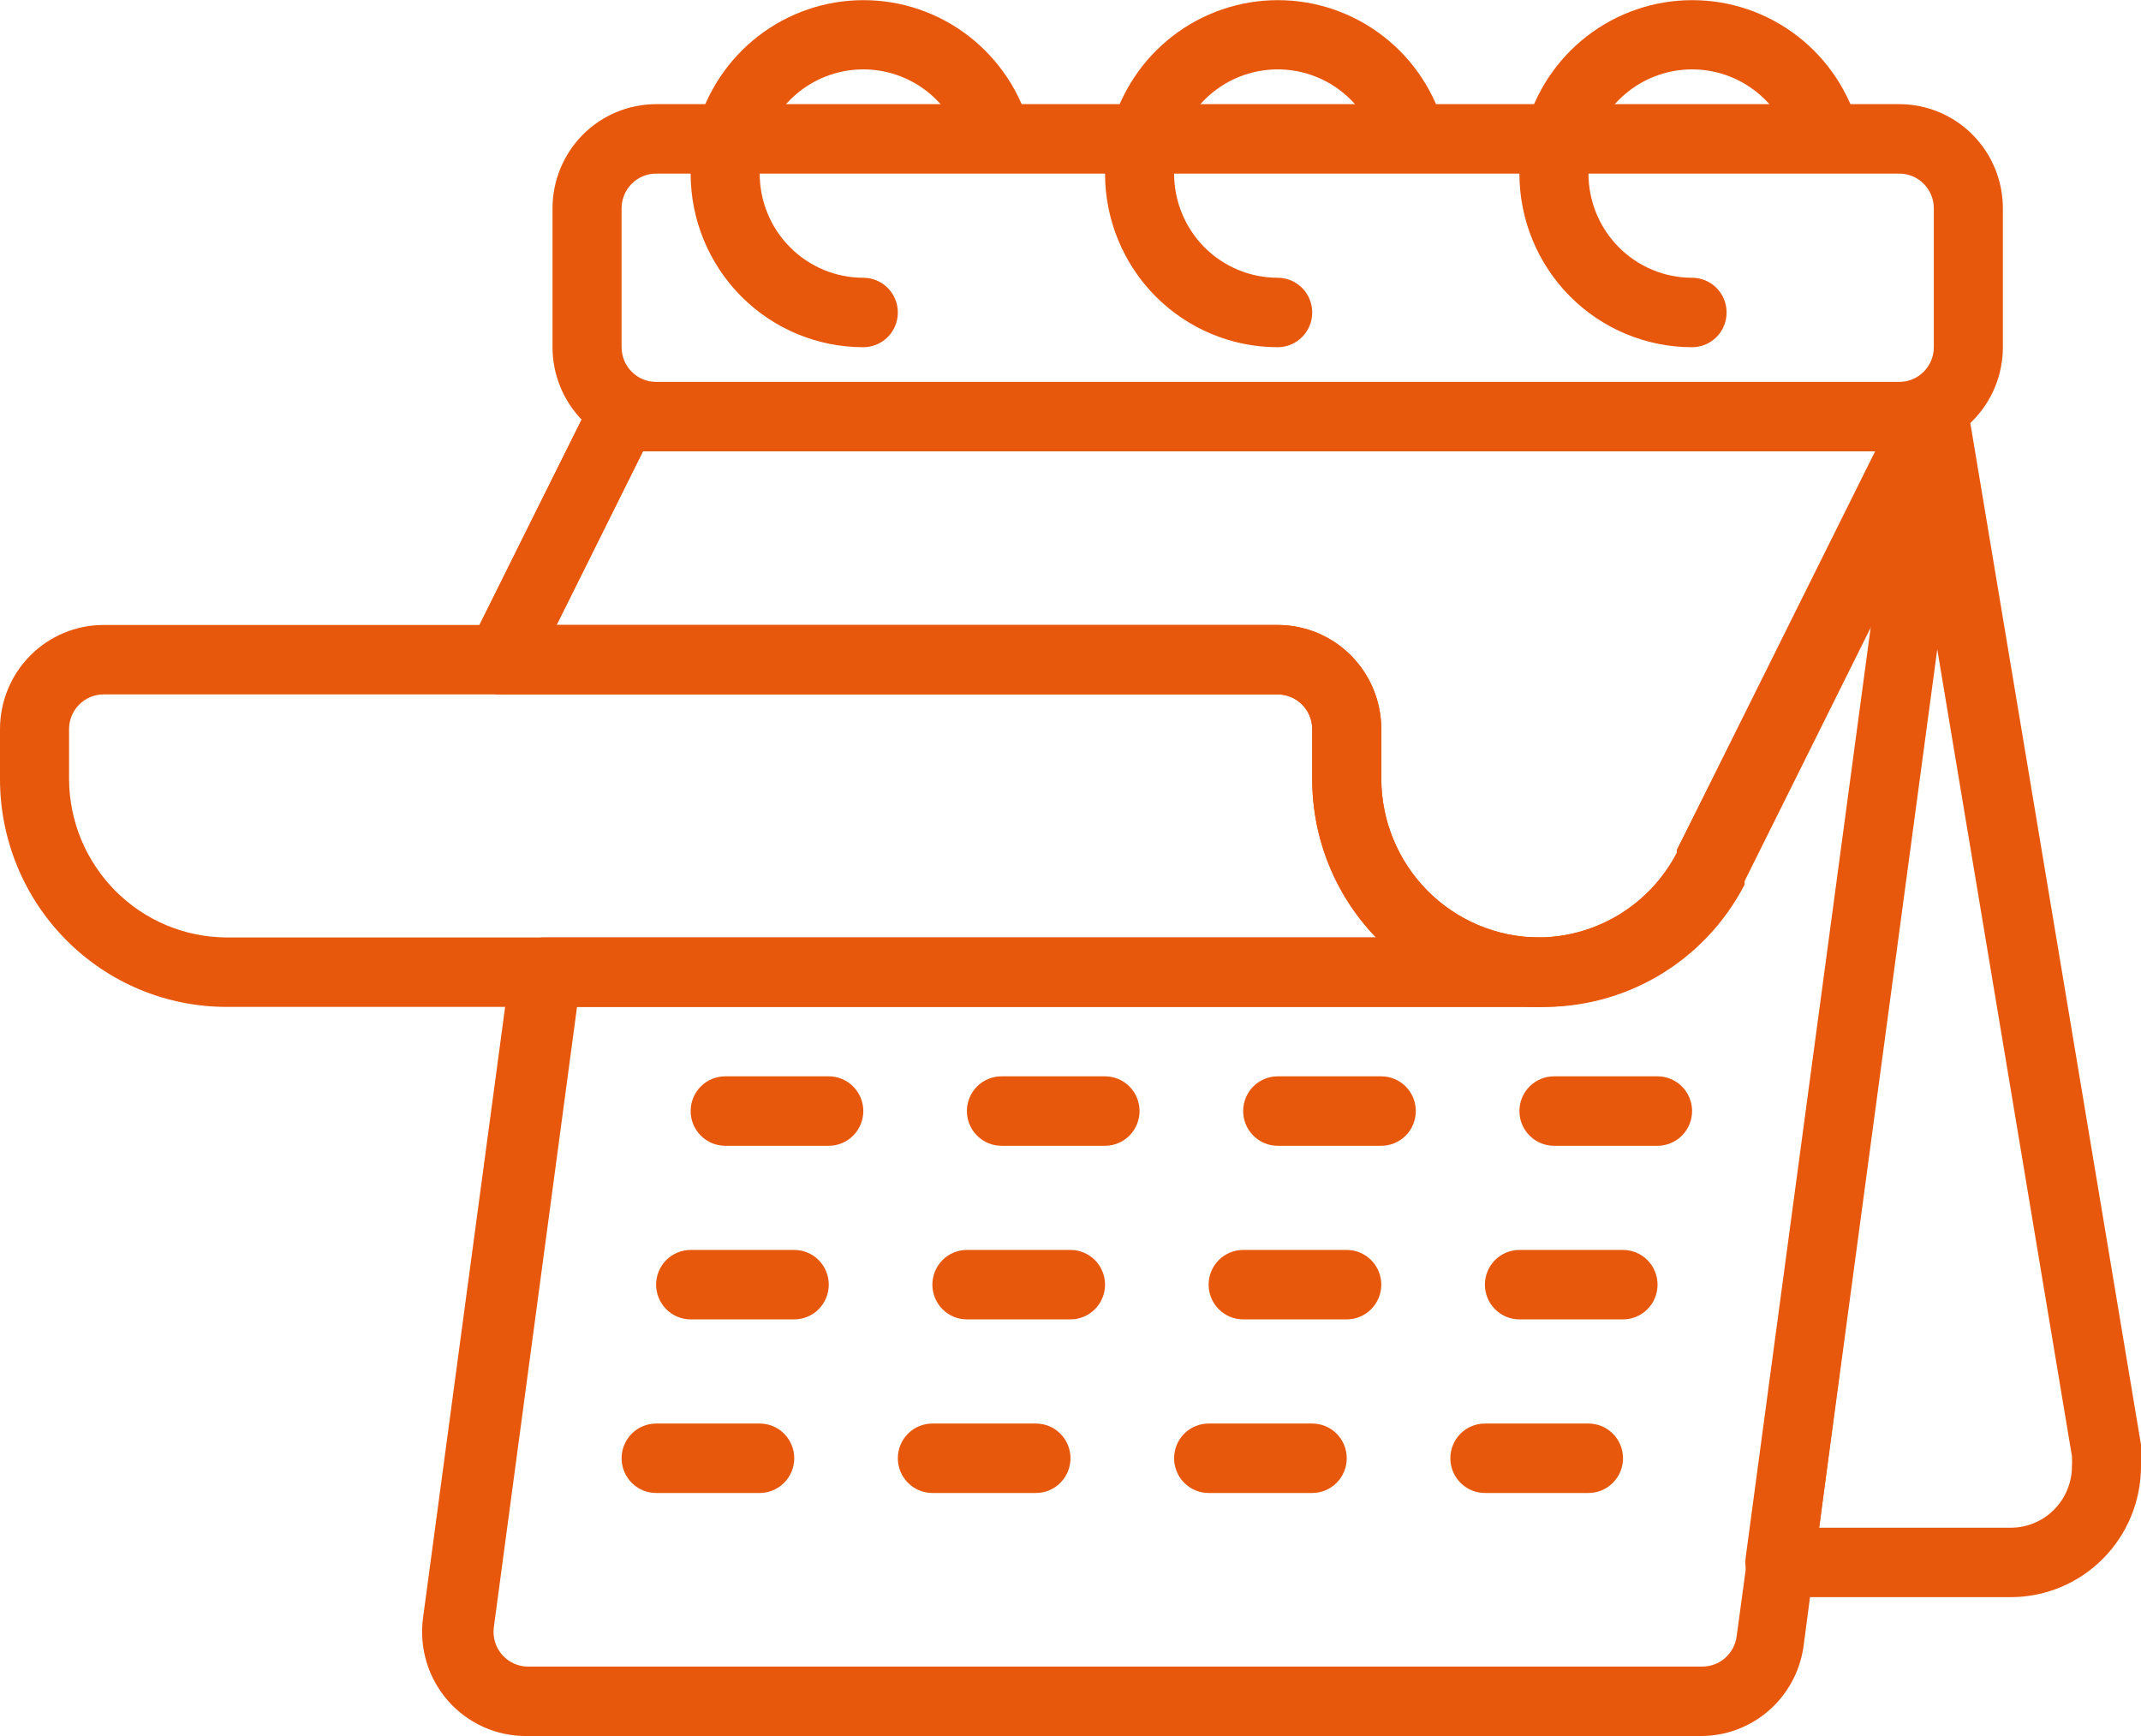
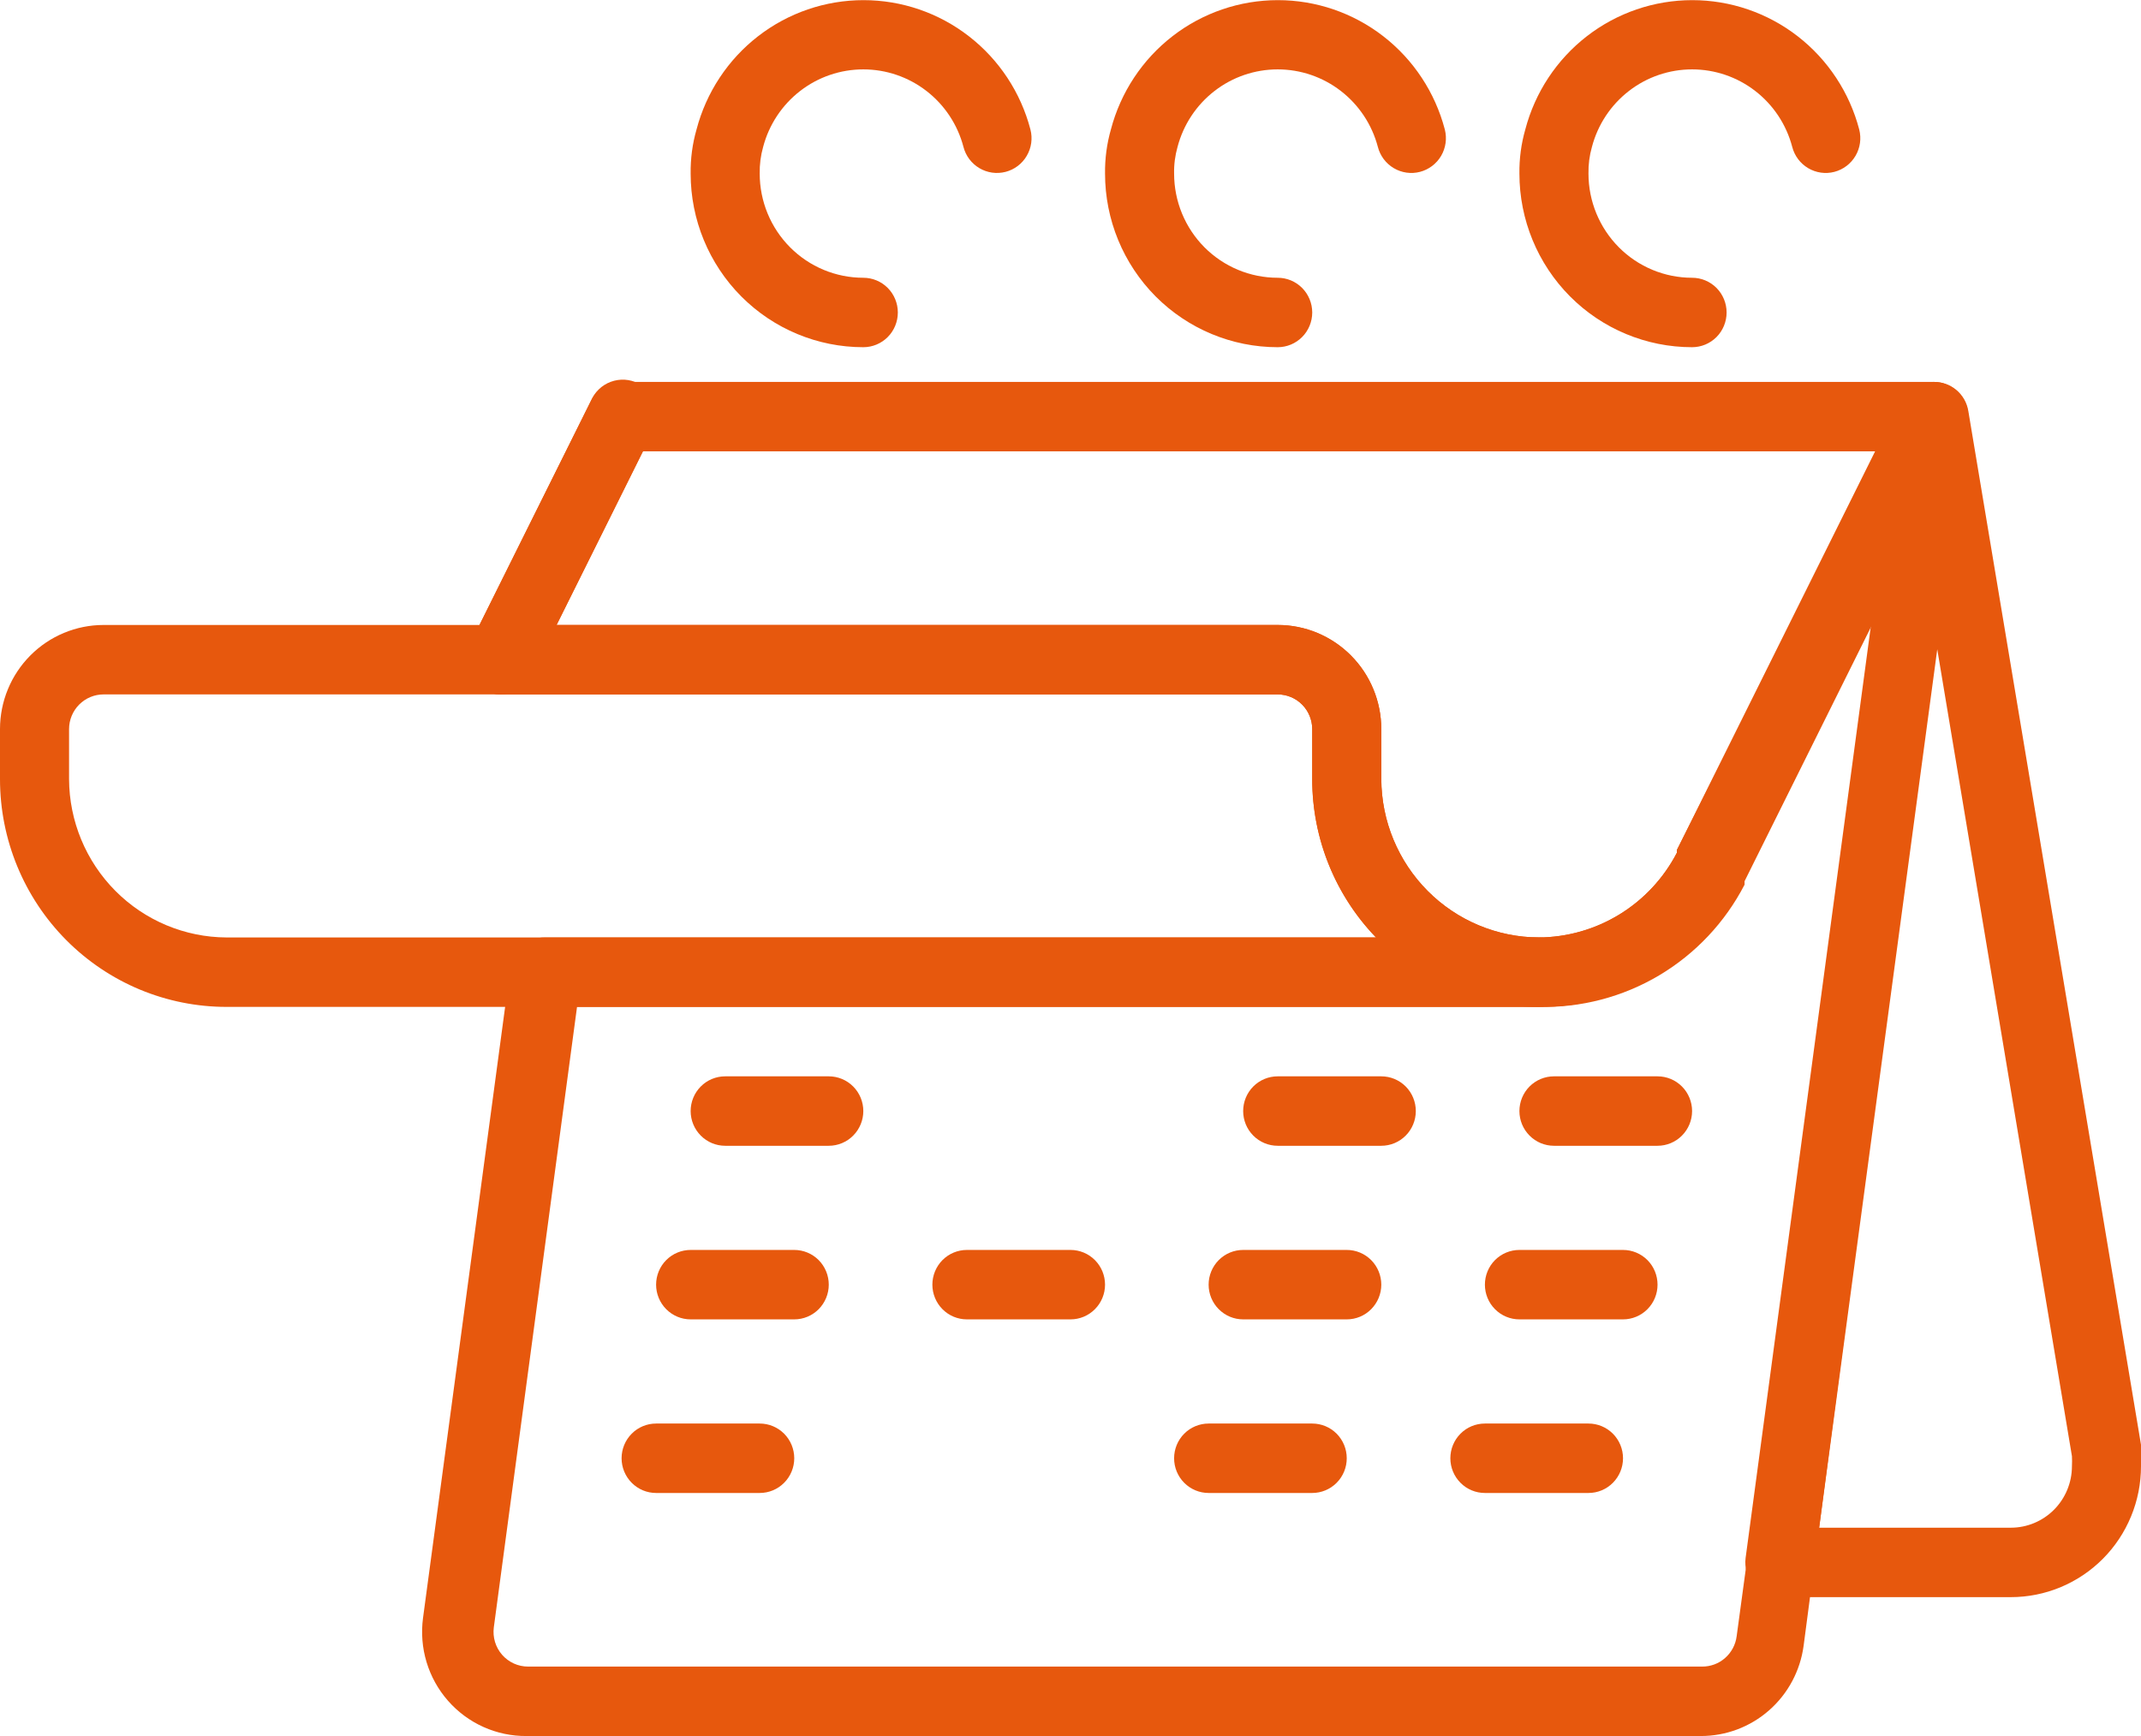
<svg xmlns="http://www.w3.org/2000/svg" width="74" height="60" viewBox="0 0 74 60" fill="none">
  <g clip-path="url(#clip0)">
    <path d="M69.5 55.2H61.516C61.346 55.2 61.178 55.163 61.024 55.093C60.87 55.023 60.732 54.92 60.62 54.792C60.508 54.663 60.425 54.513 60.375 54.349C60.326 54.185 60.312 54.013 60.334 53.844L65.657 14.244C65.695 13.956 65.835 13.691 66.053 13.498C66.27 13.306 66.549 13.2 66.839 13.2C67.125 13.196 67.403 13.296 67.622 13.481C67.841 13.666 67.987 13.924 68.032 14.208L74 49.932C74.018 50.18 74.018 50.428 74 50.676C74 51.27 73.884 51.858 73.657 52.407C73.431 52.956 73.1 53.455 72.682 53.875C72.264 54.295 71.768 54.628 71.222 54.856C70.676 55.083 70.091 55.2 69.5 55.2ZM62.876 52.8H69.5C70.061 52.8 70.598 52.576 70.994 52.178C71.39 51.779 71.613 51.239 71.613 50.676C71.619 50.56 71.619 50.444 71.613 50.328L66.958 22.44L62.876 52.8Z" fill="#E7580D" />
    <path d="M58.782 60H18.202C17.688 60.005 17.18 59.898 16.711 59.688C16.243 59.478 15.824 59.169 15.485 58.782C15.145 58.395 14.892 57.939 14.743 57.445C14.594 56.952 14.553 56.431 14.621 55.92L17.641 33.444C17.678 33.153 17.821 32.887 18.041 32.694C18.261 32.502 18.543 32.397 18.834 32.4H53.184C54.17 32.394 55.135 32.119 55.976 31.603C56.818 31.087 57.503 30.35 57.959 29.472V29.376L65.657 13.896C65.786 13.647 65.998 13.451 66.256 13.343C66.513 13.235 66.801 13.22 67.068 13.303C67.335 13.386 67.564 13.56 67.716 13.796C67.869 14.031 67.934 14.313 67.901 14.592L62.339 56.88C62.223 57.745 61.799 58.539 61.144 59.113C60.49 59.687 59.651 60.002 58.782 60ZM19.944 34.8L17.068 56.244C17.046 56.413 17.06 56.586 17.109 56.749C17.159 56.913 17.242 57.063 17.354 57.192C17.466 57.32 17.604 57.422 17.758 57.493C17.912 57.563 18.08 57.6 18.249 57.6H58.83C59.121 57.602 59.404 57.498 59.623 57.305C59.843 57.113 59.986 56.846 60.024 56.556L64.798 21.408L60.298 30.456V30.576C59.624 31.879 58.6 32.965 57.343 33.712C56.085 34.458 54.645 34.835 53.184 34.8H19.944Z" fill="#E7580D" />
    <path d="M53.184 34.8C51.108 34.8 49.116 33.971 47.648 32.494C46.18 31.018 45.355 29.016 45.355 26.928V25.2C45.355 24.882 45.229 24.576 45.005 24.351C44.781 24.126 44.478 24 44.161 24H17.306C17.103 23.999 16.903 23.946 16.726 23.846C16.548 23.746 16.399 23.602 16.293 23.428C16.186 23.253 16.126 23.055 16.118 22.85C16.109 22.646 16.153 22.443 16.244 22.26L20.422 13.86C20.521 13.662 20.672 13.496 20.86 13.379C21.047 13.263 21.264 13.201 21.484 13.2H66.839C67.042 13.201 67.242 13.254 67.419 13.354C67.597 13.454 67.746 13.598 67.852 13.772C67.959 13.947 68.019 14.145 68.028 14.35C68.036 14.554 67.993 14.757 67.901 14.94L60.191 30.456V30.576C59.525 31.862 58.518 32.937 57.281 33.683C56.044 34.429 54.626 34.815 53.184 34.8ZM19.24 21.6H44.161C45.111 21.6 46.022 21.979 46.693 22.654C47.365 23.329 47.742 24.245 47.742 25.2V26.928C47.748 28.377 48.324 29.765 49.343 30.79C50.362 31.815 51.743 32.394 53.184 32.4C54.17 32.395 55.135 32.119 55.976 31.603C56.818 31.087 57.503 30.35 57.959 29.472V29.376L64.905 15.6H22.224L19.24 21.6Z" fill="#E7580D" />
    <path d="M53.184 34.8H7.83C6.801 34.8 5.783 34.596 4.833 34.201C3.883 33.805 3.02 33.225 2.293 32.494C0.825 31.018 0 29.016 0 26.928V25.2C0 24.245 0.377 23.329 1.049 22.654C1.72 21.979 2.631 21.6 3.581 21.6H44.161C45.111 21.6 46.022 21.979 46.693 22.654C47.365 23.329 47.742 24.245 47.742 25.2V26.928C47.748 28.377 48.324 29.765 49.343 30.79C50.362 31.815 51.743 32.394 53.184 32.4C53.501 32.4 53.805 32.526 54.029 32.751C54.252 32.977 54.378 33.282 54.378 33.6C54.378 33.918 54.252 34.224 54.029 34.449C53.805 34.673 53.501 34.8 53.184 34.8ZM3.581 24C3.264 24 2.961 24.126 2.737 24.351C2.513 24.576 2.387 24.882 2.387 25.2V26.928C2.393 28.377 2.969 29.765 3.988 30.79C5.007 31.815 6.388 32.394 7.83 32.4H47.563C46.145 30.935 45.353 28.972 45.355 26.928V25.2C45.355 24.882 45.229 24.576 45.005 24.351C44.781 24.126 44.478 24 44.161 24H3.581Z" fill="#E7580D" />
    <path d="M17.306 24C17.119 24.002 16.934 23.957 16.769 23.868C16.488 23.724 16.275 23.474 16.177 23.173C16.078 22.872 16.103 22.543 16.244 22.26L20.422 13.86C20.485 13.708 20.578 13.57 20.697 13.456C20.815 13.341 20.956 13.253 21.11 13.196C21.264 13.139 21.428 13.114 21.591 13.123C21.755 13.133 21.916 13.176 22.062 13.25C22.209 13.325 22.338 13.429 22.443 13.556C22.547 13.683 22.625 13.831 22.67 13.989C22.716 14.148 22.728 14.314 22.707 14.478C22.686 14.641 22.631 14.799 22.546 14.94L18.369 23.34C18.27 23.538 18.118 23.704 17.93 23.821C17.743 23.937 17.527 23.999 17.306 24Z" fill="#E7580D" />
    <path d="M28.645 39.6H25.064C24.748 39.6 24.444 39.474 24.221 39.248C23.997 39.023 23.871 38.718 23.871 38.4C23.871 38.082 23.997 37.776 24.221 37.551C24.444 37.326 24.748 37.2 25.064 37.2H28.645C28.962 37.2 29.265 37.326 29.489 37.551C29.713 37.776 29.839 38.082 29.839 38.4C29.839 38.718 29.713 39.023 29.489 39.248C29.265 39.474 28.962 39.6 28.645 39.6Z" fill="#E7580D" />
-     <path d="M38.194 39.6H34.613C34.296 39.6 33.993 39.474 33.769 39.248C33.545 39.023 33.419 38.718 33.419 38.4C33.419 38.082 33.545 37.776 33.769 37.551C33.993 37.326 34.296 37.2 34.613 37.2H38.194C38.51 37.2 38.814 37.326 39.038 37.551C39.261 37.776 39.387 38.082 39.387 38.4C39.387 38.718 39.261 39.023 39.038 39.248C38.814 39.474 38.51 39.6 38.194 39.6Z" fill="#E7580D" />
    <path d="M47.742 39.6H44.161C43.845 39.6 43.541 39.474 43.317 39.248C43.093 39.023 42.968 38.718 42.968 38.4C42.968 38.082 43.093 37.776 43.317 37.551C43.541 37.326 43.845 37.2 44.161 37.2H47.742C48.059 37.2 48.362 37.326 48.586 37.551C48.81 37.776 48.935 38.082 48.935 38.4C48.935 38.718 48.81 39.023 48.586 39.248C48.362 39.474 48.059 39.6 47.742 39.6Z" fill="#E7580D" />
    <path d="M57.29 39.6H53.71C53.393 39.6 53.09 39.474 52.866 39.248C52.642 39.023 52.516 38.718 52.516 38.4C52.516 38.082 52.642 37.776 52.866 37.551C53.09 37.326 53.393 37.2 53.71 37.2H57.29C57.607 37.2 57.91 37.326 58.134 37.551C58.358 37.776 58.484 38.082 58.484 38.4C58.484 38.718 58.358 39.023 58.134 39.248C57.91 39.474 57.607 39.6 57.29 39.6Z" fill="#E7580D" />
    <path d="M27.452 45.6H23.871C23.554 45.6 23.251 45.474 23.027 45.248C22.803 45.023 22.677 44.718 22.677 44.4C22.677 44.082 22.803 43.776 23.027 43.551C23.251 43.326 23.554 43.2 23.871 43.2H27.452C27.768 43.2 28.072 43.326 28.296 43.551C28.519 43.776 28.645 44.082 28.645 44.4C28.645 44.718 28.519 45.023 28.296 45.248C28.072 45.474 27.768 45.6 27.452 45.6Z" fill="#E7580D" />
    <path d="M37 45.6H33.419C33.103 45.6 32.799 45.474 32.575 45.248C32.352 45.023 32.226 44.718 32.226 44.4C32.226 44.082 32.352 43.776 32.575 43.551C32.799 43.326 33.103 43.2 33.419 43.2H37C37.317 43.2 37.62 43.326 37.844 43.551C38.068 43.776 38.194 44.082 38.194 44.4C38.194 44.718 38.068 45.023 37.844 45.248C37.62 45.474 37.317 45.6 37 45.6Z" fill="#E7580D" />
    <path d="M46.548 45.6H42.968C42.651 45.6 42.348 45.474 42.124 45.248C41.9 45.023 41.774 44.718 41.774 44.4C41.774 44.082 41.9 43.776 42.124 43.551C42.348 43.326 42.651 43.2 42.968 43.2H46.548C46.865 43.2 47.169 43.326 47.392 43.551C47.616 43.776 47.742 44.082 47.742 44.4C47.742 44.718 47.616 45.023 47.392 45.248C47.169 45.474 46.865 45.6 46.548 45.6Z" fill="#E7580D" />
    <path d="M56.097 45.6H52.516C52.2 45.6 51.896 45.474 51.672 45.248C51.448 45.023 51.323 44.718 51.323 44.4C51.323 44.082 51.448 43.776 51.672 43.551C51.896 43.326 52.2 43.2 52.516 43.2H56.097C56.413 43.2 56.717 43.326 56.941 43.551C57.165 43.776 57.29 44.082 57.29 44.4C57.29 44.718 57.165 45.023 56.941 45.248C56.717 45.474 56.413 45.6 56.097 45.6Z" fill="#E7580D" />
    <path d="M26.258 51.6H22.677C22.361 51.6 22.057 51.474 21.834 51.248C21.61 51.023 21.484 50.718 21.484 50.4C21.484 50.082 21.61 49.776 21.834 49.551C22.057 49.326 22.361 49.2 22.677 49.2H26.258C26.575 49.2 26.878 49.326 27.102 49.551C27.326 49.776 27.452 50.082 27.452 50.4C27.452 50.718 27.326 51.023 27.102 51.248C26.878 51.474 26.575 51.6 26.258 51.6Z" fill="#E7580D" />
-     <path d="M35.806 51.6H32.226C31.909 51.6 31.606 51.474 31.382 51.248C31.158 51.023 31.032 50.718 31.032 50.4C31.032 50.082 31.158 49.776 31.382 49.551C31.606 49.326 31.909 49.2 32.226 49.2H35.806C36.123 49.2 36.427 49.326 36.65 49.551C36.874 49.776 37 50.082 37 50.4C37 50.718 36.874 51.023 36.65 51.248C36.427 51.474 36.123 51.6 35.806 51.6Z" fill="#E7580D" />
    <path d="M45.355 51.6H41.774C41.458 51.6 41.154 51.474 40.93 51.248C40.706 51.023 40.581 50.718 40.581 50.4C40.581 50.082 40.706 49.776 40.93 49.551C41.154 49.326 41.458 49.2 41.774 49.2H45.355C45.671 49.2 45.975 49.326 46.199 49.551C46.423 49.776 46.548 50.082 46.548 50.4C46.548 50.718 46.423 51.023 46.199 51.248C45.975 51.474 45.671 51.6 45.355 51.6Z" fill="#E7580D" />
    <path d="M54.903 51.6H51.323C51.006 51.6 50.702 51.474 50.479 51.248C50.255 51.023 50.129 50.718 50.129 50.4C50.129 50.082 50.255 49.776 50.479 49.551C50.702 49.326 51.006 49.2 51.323 49.2H54.903C55.22 49.2 55.523 49.326 55.747 49.551C55.971 49.776 56.097 50.082 56.097 50.4C56.097 50.718 55.971 51.023 55.747 51.248C55.523 51.474 55.22 51.6 54.903 51.6Z" fill="#E7580D" />
-     <path d="M65.645 15.6H22.677C21.728 15.6 20.817 15.221 20.145 14.546C19.474 13.87 19.097 12.955 19.097 12V7.2C19.097 6.245 19.474 5.33 20.145 4.654C20.817 3.979 21.728 3.6 22.677 3.6H65.645C66.595 3.6 67.506 3.979 68.177 4.654C68.849 5.33 69.226 6.245 69.226 7.2V12C69.226 12.955 68.849 13.87 68.177 14.546C67.506 15.221 66.595 15.6 65.645 15.6ZM22.677 6C22.361 6 22.057 6.126 21.834 6.351C21.61 6.576 21.484 6.882 21.484 7.2V12C21.484 12.318 21.61 12.623 21.834 12.848C22.057 13.073 22.361 13.2 22.677 13.2H65.645C65.962 13.2 66.265 13.073 66.489 12.848C66.713 12.623 66.839 12.318 66.839 12V7.2C66.839 6.882 66.713 6.576 66.489 6.351C66.265 6.126 65.962 6 65.645 6H22.677Z" fill="#E7580D" />
    <path d="M29.839 12C28.256 12 26.738 11.368 25.619 10.243C24.5 9.117 23.871 7.591 23.871 6C23.864 5.485 23.932 4.971 24.074 4.476C24.41 3.195 25.158 2.061 26.202 1.252C27.246 0.443 28.527 0.005 29.845 0.005C31.163 0.005 32.444 0.443 33.487 1.252C34.532 2.061 35.28 3.195 35.615 4.476C35.655 4.629 35.663 4.788 35.642 4.944C35.62 5.101 35.567 5.251 35.487 5.387C35.408 5.523 35.302 5.642 35.176 5.737C35.051 5.831 34.908 5.901 34.756 5.94C34.604 5.979 34.446 5.988 34.29 5.966C34.135 5.944 33.985 5.891 33.85 5.811C33.715 5.731 33.597 5.625 33.502 5.499C33.408 5.372 33.339 5.229 33.3 5.076C33.098 4.308 32.649 3.629 32.023 3.145C31.396 2.66 30.629 2.398 29.839 2.398C29.049 2.398 28.281 2.66 27.655 3.145C27.029 3.629 26.58 4.308 26.377 5.076C26.292 5.376 26.252 5.688 26.258 6C26.258 6.955 26.635 7.87 27.307 8.546C27.978 9.221 28.889 9.6 29.839 9.6C30.155 9.6 30.459 9.726 30.683 9.951C30.907 10.177 31.032 10.482 31.032 10.8C31.032 11.118 30.907 11.424 30.683 11.649C30.459 11.874 30.155 12 29.839 12Z" fill="#E7580D" />
    <path d="M44.161 12C42.578 12 41.061 11.368 39.941 10.243C38.822 9.117 38.194 7.591 38.194 6C38.187 5.485 38.255 4.971 38.396 4.476C38.732 3.195 39.48 2.061 40.524 1.252C41.568 0.443 42.849 0.005 44.167 0.005C45.485 0.005 46.766 0.443 47.81 1.252C48.854 2.061 49.602 3.195 49.938 4.476C50.017 4.785 49.971 5.112 49.81 5.387C49.649 5.661 49.386 5.86 49.079 5.94C48.772 6.02 48.446 5.973 48.173 5.811C47.9 5.649 47.702 5.385 47.623 5.076C47.42 4.308 46.971 3.629 46.345 3.145C45.719 2.66 44.951 2.398 44.161 2.398C43.371 2.398 42.603 2.66 41.977 3.145C41.351 3.629 40.902 4.308 40.7 5.076C40.615 5.376 40.574 5.688 40.581 6C40.581 6.955 40.958 7.87 41.629 8.546C42.301 9.221 43.212 9.6 44.161 9.6C44.478 9.6 44.781 9.726 45.005 9.951C45.229 10.177 45.355 10.482 45.355 10.8C45.355 11.118 45.229 11.424 45.005 11.649C44.781 11.874 44.478 12 44.161 12Z" fill="#E7580D" />
    <path d="M58.484 12C56.901 12 55.383 11.368 54.264 10.243C53.145 9.117 52.516 7.591 52.516 6C52.509 5.485 52.577 4.971 52.719 4.476C53.055 3.195 53.803 2.061 54.847 1.252C55.891 0.443 57.172 0.005 58.49 0.005C59.808 0.005 61.089 0.443 62.133 1.252C63.177 2.061 63.925 3.195 64.261 4.476C64.34 4.785 64.294 5.112 64.132 5.387C63.971 5.661 63.708 5.86 63.401 5.94C63.094 6.02 62.768 5.973 62.495 5.811C62.222 5.649 62.024 5.385 61.945 5.076C61.743 4.308 61.294 3.629 60.668 3.145C60.042 2.66 59.274 2.398 58.484 2.398C57.694 2.398 56.926 2.66 56.3 3.145C55.674 3.629 55.225 4.308 55.023 5.076C54.937 5.376 54.897 5.688 54.903 6C54.903 6.955 55.281 7.87 55.952 8.546C56.623 9.221 57.534 9.6 58.484 9.6C58.8 9.6 59.104 9.726 59.328 9.951C59.552 10.177 59.677 10.482 59.677 10.8C59.677 11.118 59.552 11.424 59.328 11.649C59.104 11.874 58.8 12 58.484 12Z" fill="#E7580D" />
  </g>
  <defs>
    <clipPath id="clip0">
      <rect width="74" height="60" fill="white" />
    </clipPath>
  </defs>
</svg>